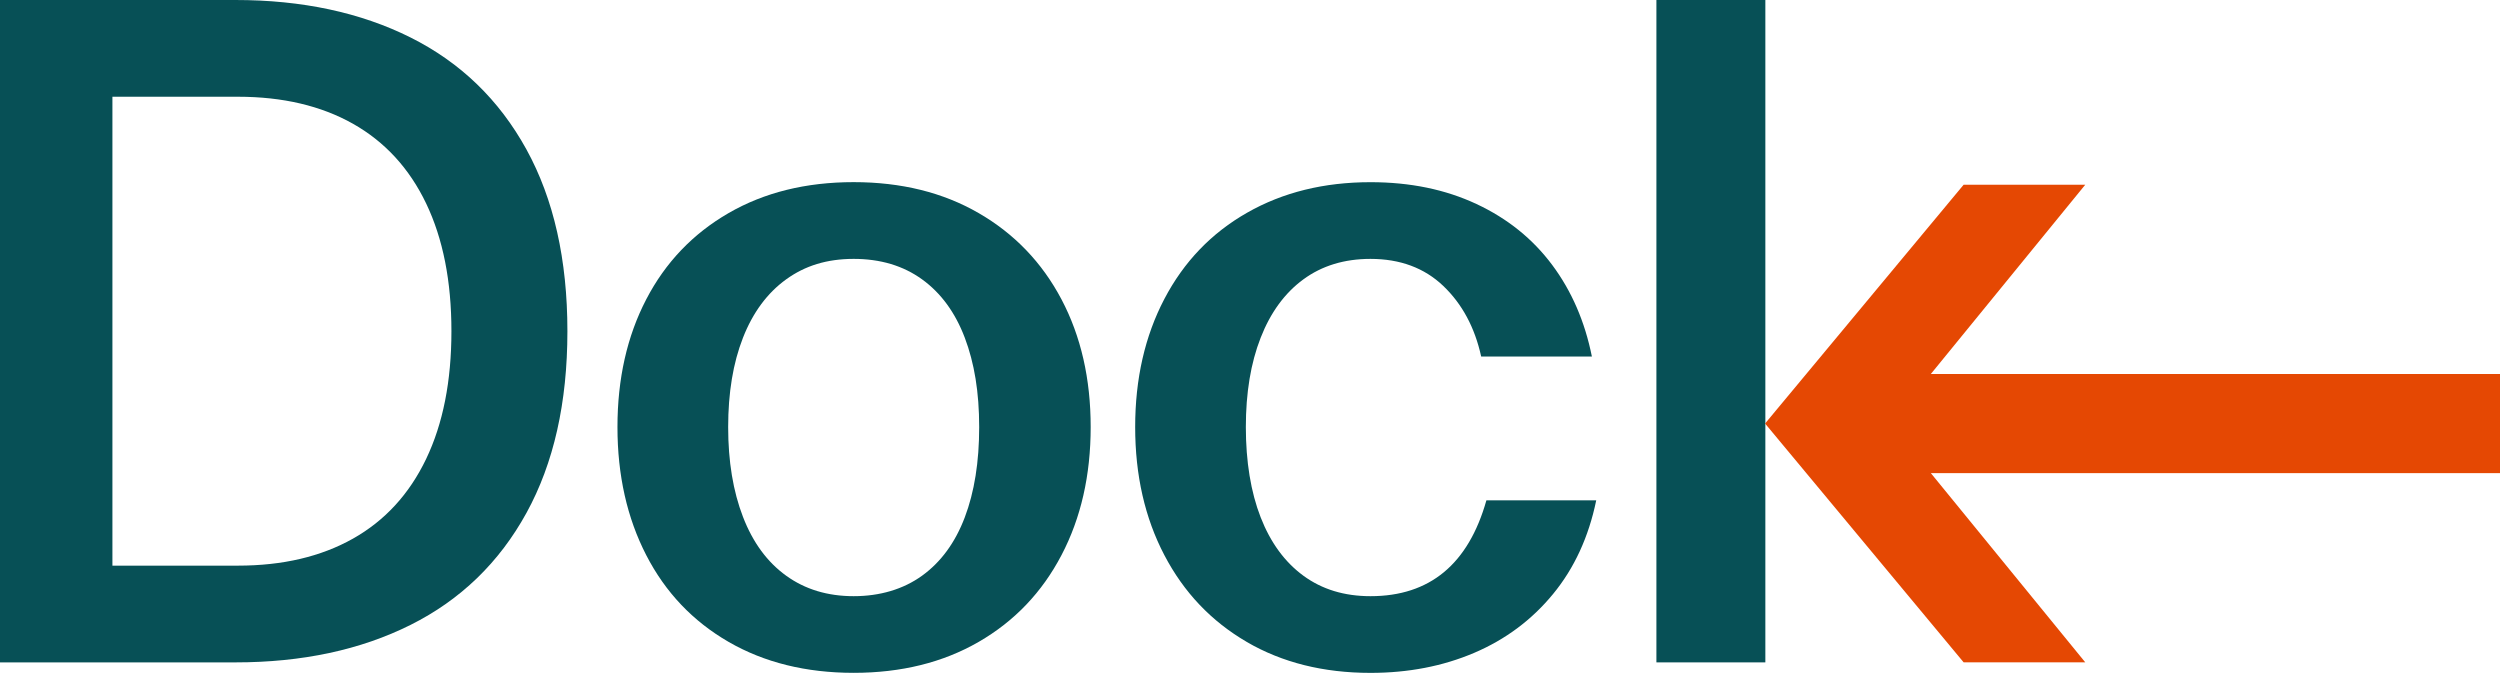
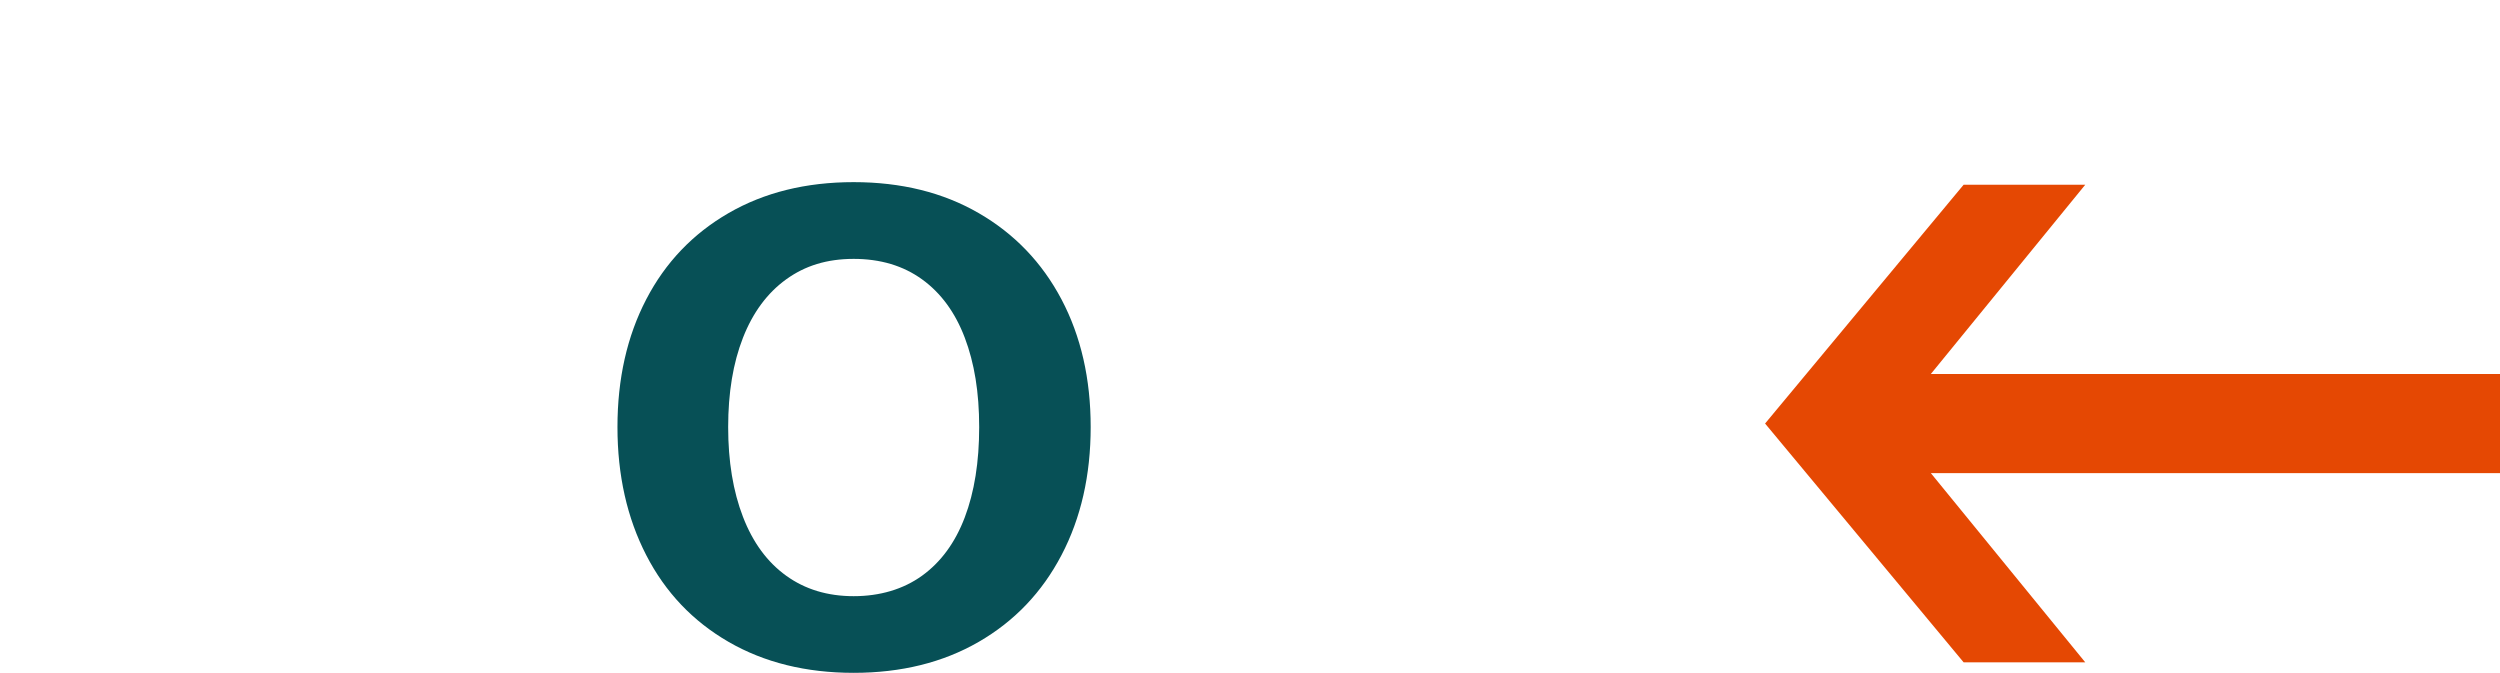
<svg xmlns="http://www.w3.org/2000/svg" id="Layer_2" viewBox="0 0 540.4 145.44">
  <defs>
    <style>
      .cls-1 {
        fill: #e54803;
      }

      .cls-2 {
        fill: #075056;
      }
    </style>
  </defs>
  <g id="Layer_1-2" data-name="Layer_1">
    <g>
-       <path class="cls-2" d="M0,0h50.87c14.44,0,27.06,2.7,37.87,8.1,10.8,5.4,19.15,13.47,25.06,24.21,5.9,10.74,8.85,23.83,8.85,39.28s-2.95,28.54-8.85,39.28c-5.9,10.74-14.26,18.81-25.06,24.21-10.8,5.4-23.43,8.1-37.87,8.1H0V0ZM51.43,122.27c9.67,0,17.96-1.95,24.87-5.84,6.91-3.89,12.18-9.64,15.82-17.24,3.64-7.6,5.46-16.8,5.46-27.6s-1.82-20-5.46-27.6c-3.64-7.6-8.92-13.34-15.82-17.24-6.91-3.89-15.2-5.84-24.87-5.84h-27.13v101.36h27.13Z" />
      <path class="cls-2" d="M157.49,138.75c-7.72-4.46-13.66-10.71-17.8-18.75-4.14-8.04-6.22-17.27-6.22-27.69s2.07-19.62,6.22-27.6c4.14-7.97,10.08-14.19,17.8-18.65,7.72-4.46,16.73-6.69,27.03-6.69s19.31,2.23,27.03,6.69c7.72,4.46,13.69,10.68,17.9,18.65,4.21,7.98,6.31,17.18,6.31,27.6s-2.1,19.66-6.31,27.69c-4.21,8.04-10.17,14.29-17.9,18.75-7.72,4.46-16.74,6.69-27.03,6.69s-19.31-2.23-27.03-6.69ZM160.6,111.72c2.13,5.53,5.24,9.77,9.33,12.72,4.08,2.95,8.95,4.43,14.6,4.43s10.71-1.48,14.79-4.43c4.08-2.95,7.16-7.16,9.23-12.62,2.07-5.46,3.11-11.96,3.11-19.5s-1.04-13.85-3.11-19.31c-2.07-5.46-5.15-9.67-9.23-12.62-4.08-2.95-9.01-4.43-14.79-4.43s-10.52,1.48-14.6,4.43c-4.08,2.95-7.19,7.16-9.33,12.62-2.14,5.46-3.2,11.9-3.2,19.31s1.07,13.88,3.2,19.4Z" />
-       <path class="cls-2" d="M269.49,138.75c-7.66-4.46-13.6-10.71-17.8-18.75-4.21-8.04-6.31-17.27-6.31-27.69s2.1-19.65,6.31-27.69c4.21-8.04,10.17-14.25,17.9-18.65,7.72-4.4,16.61-6.59,26.66-6.59,8.54,0,16.17,1.57,22.89,4.71,6.72,3.14,12.18,7.54,16.39,13.19,4.21,5.65,7.06,12.25,8.57,19.78h-23.93c-1.38-6.28-4.12-11.37-8.2-15.26-4.08-3.89-9.33-5.84-15.73-5.84-5.65,0-10.49,1.48-14.51,4.43-4.02,2.95-7.1,7.16-9.23,12.62-2.14,5.46-3.2,11.9-3.2,19.31s1.07,14.04,3.2,19.5c2.13,5.46,5.21,9.67,9.23,12.62,4.02,2.95,8.85,4.43,14.51,4.43,12.81,0,21.16-6.91,25.06-20.72h23.74c-1.63,7.91-4.74,14.67-9.33,20.25-4.59,5.59-10.27,9.83-17.05,12.72-6.78,2.89-14.26,4.33-22.42,4.33-10.17,0-19.09-2.23-26.75-6.69Z" />
-       <path class="cls-2" d="M358.05,0h23.55v143.18h-23.55V0Z" />
    </g>
    <polygon class="cls-1" points="540.4 80.84 417.37 80.84 450.75 39.93 424.46 39.93 381.54 91.55 424.46 143.17 450.75 143.17 417.37 102.27 540.4 102.27 540.4 80.84" />
  </g>
</svg>